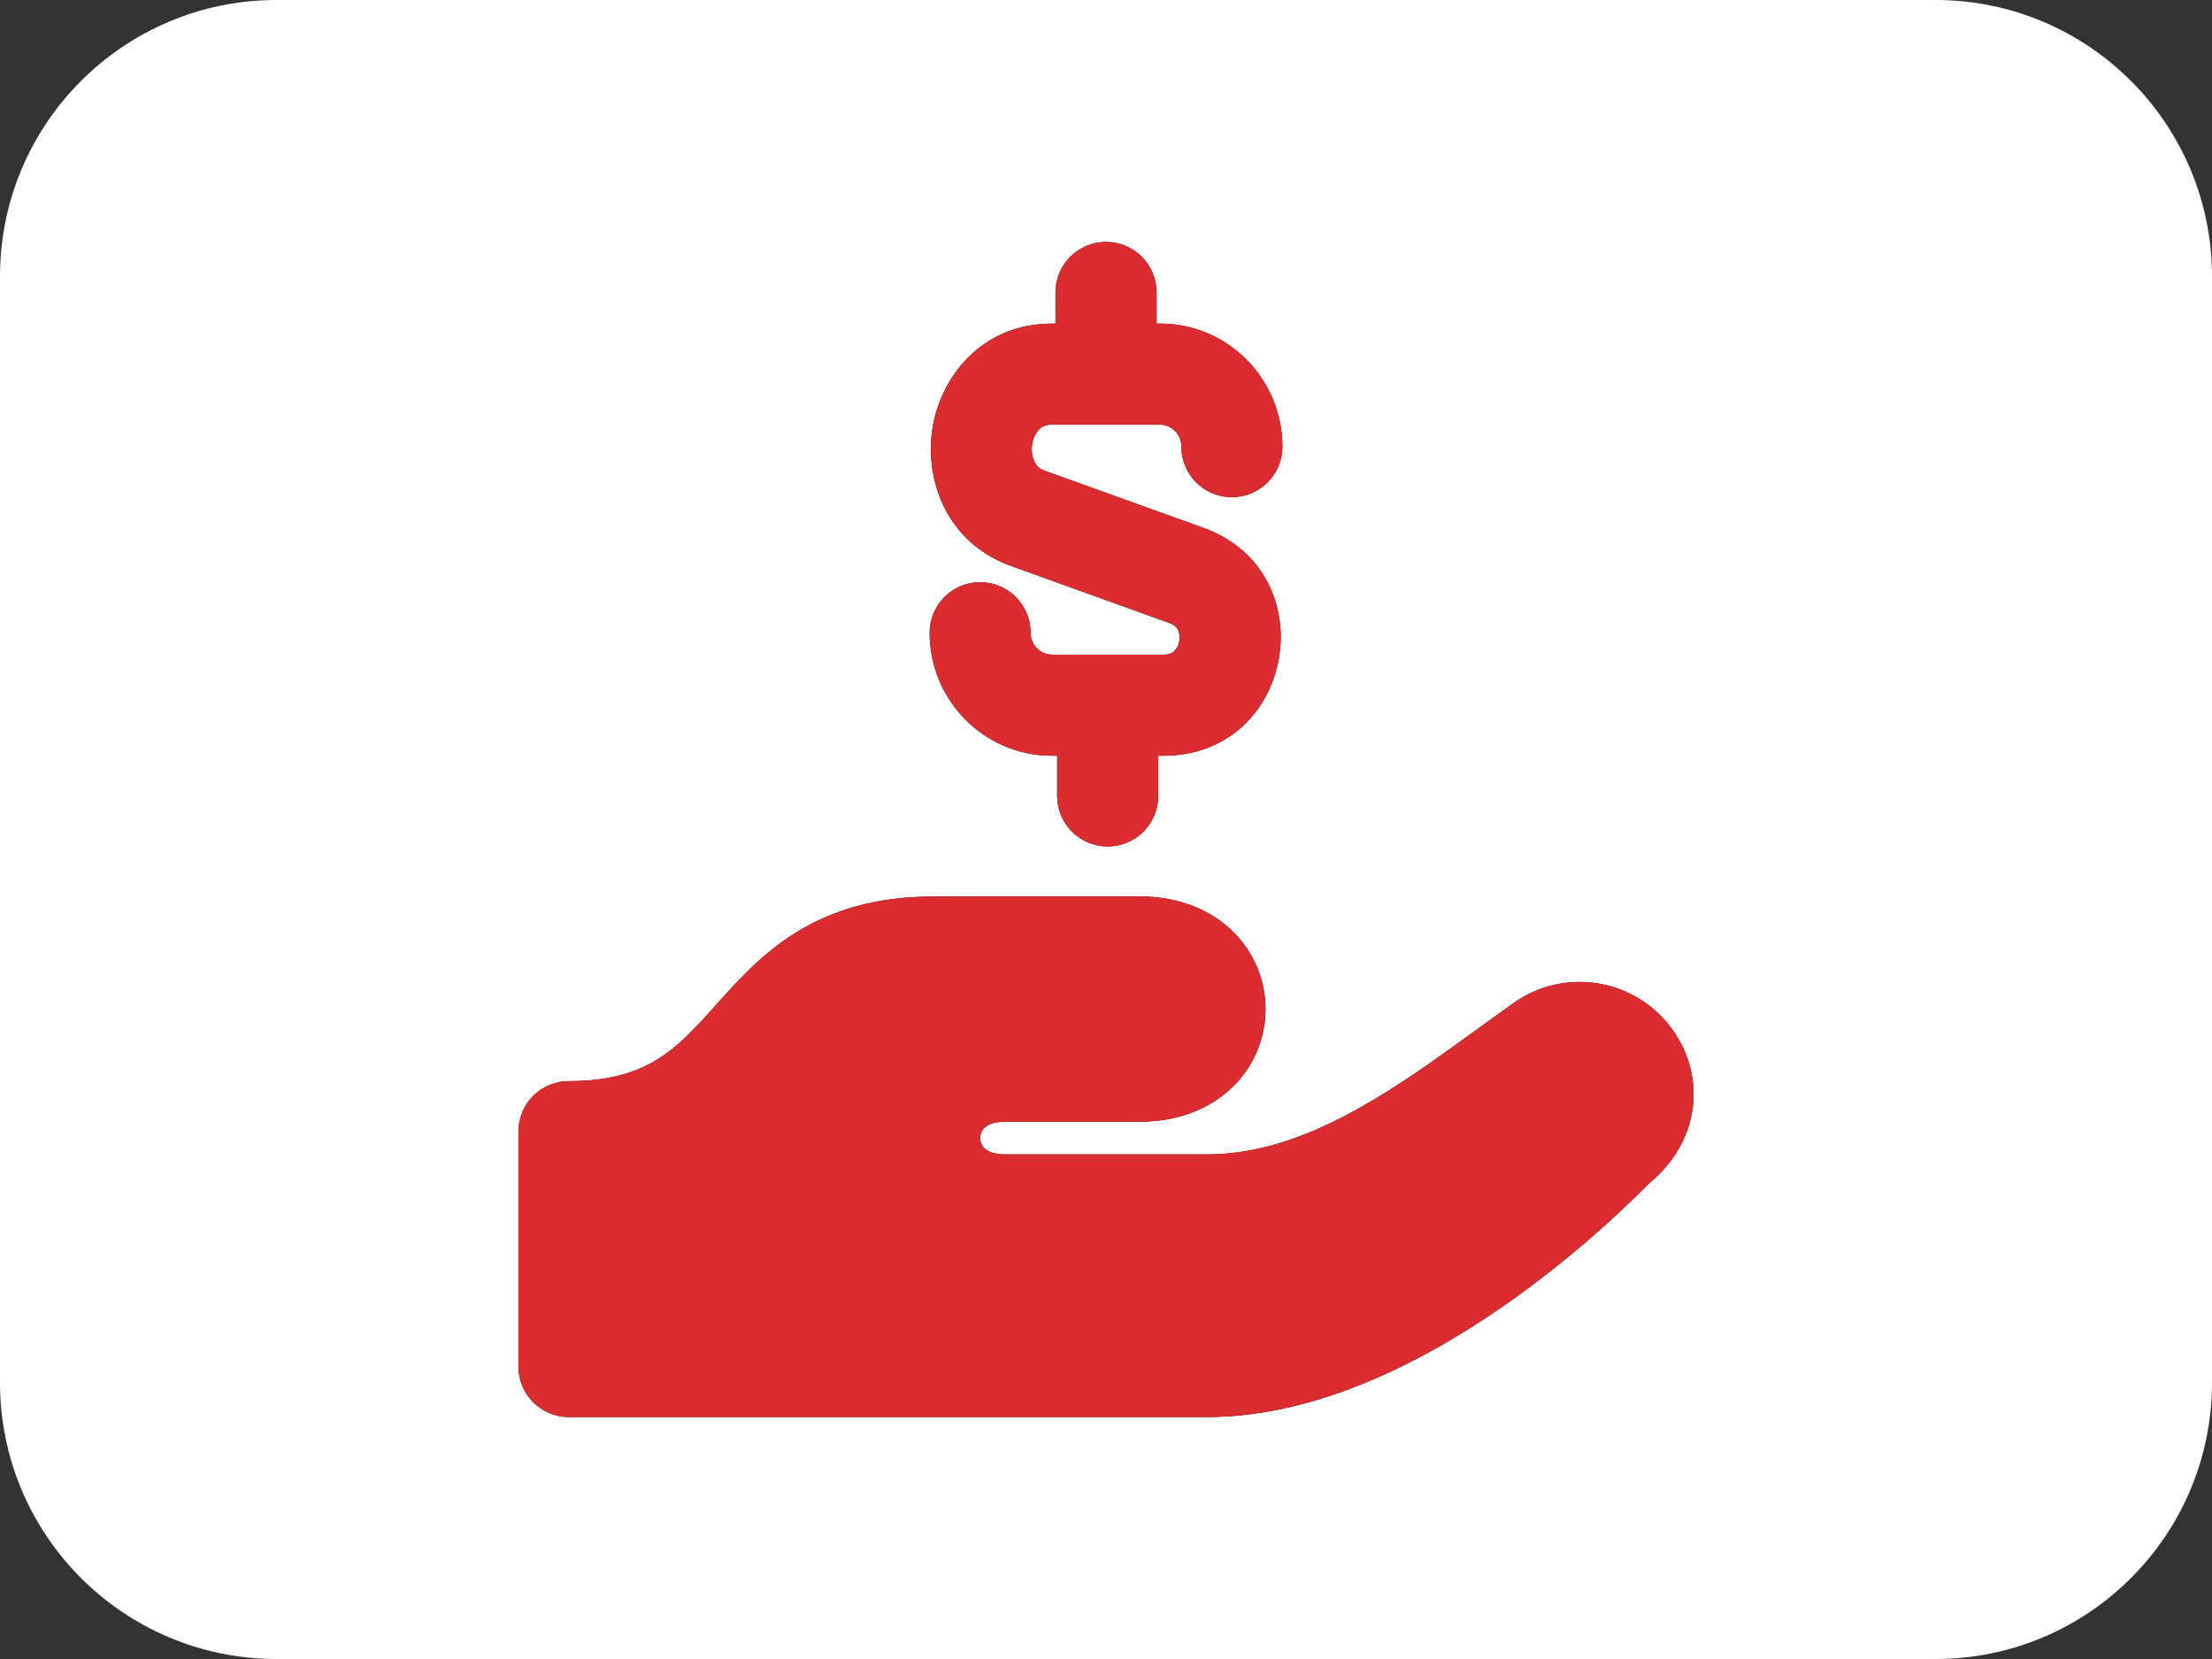
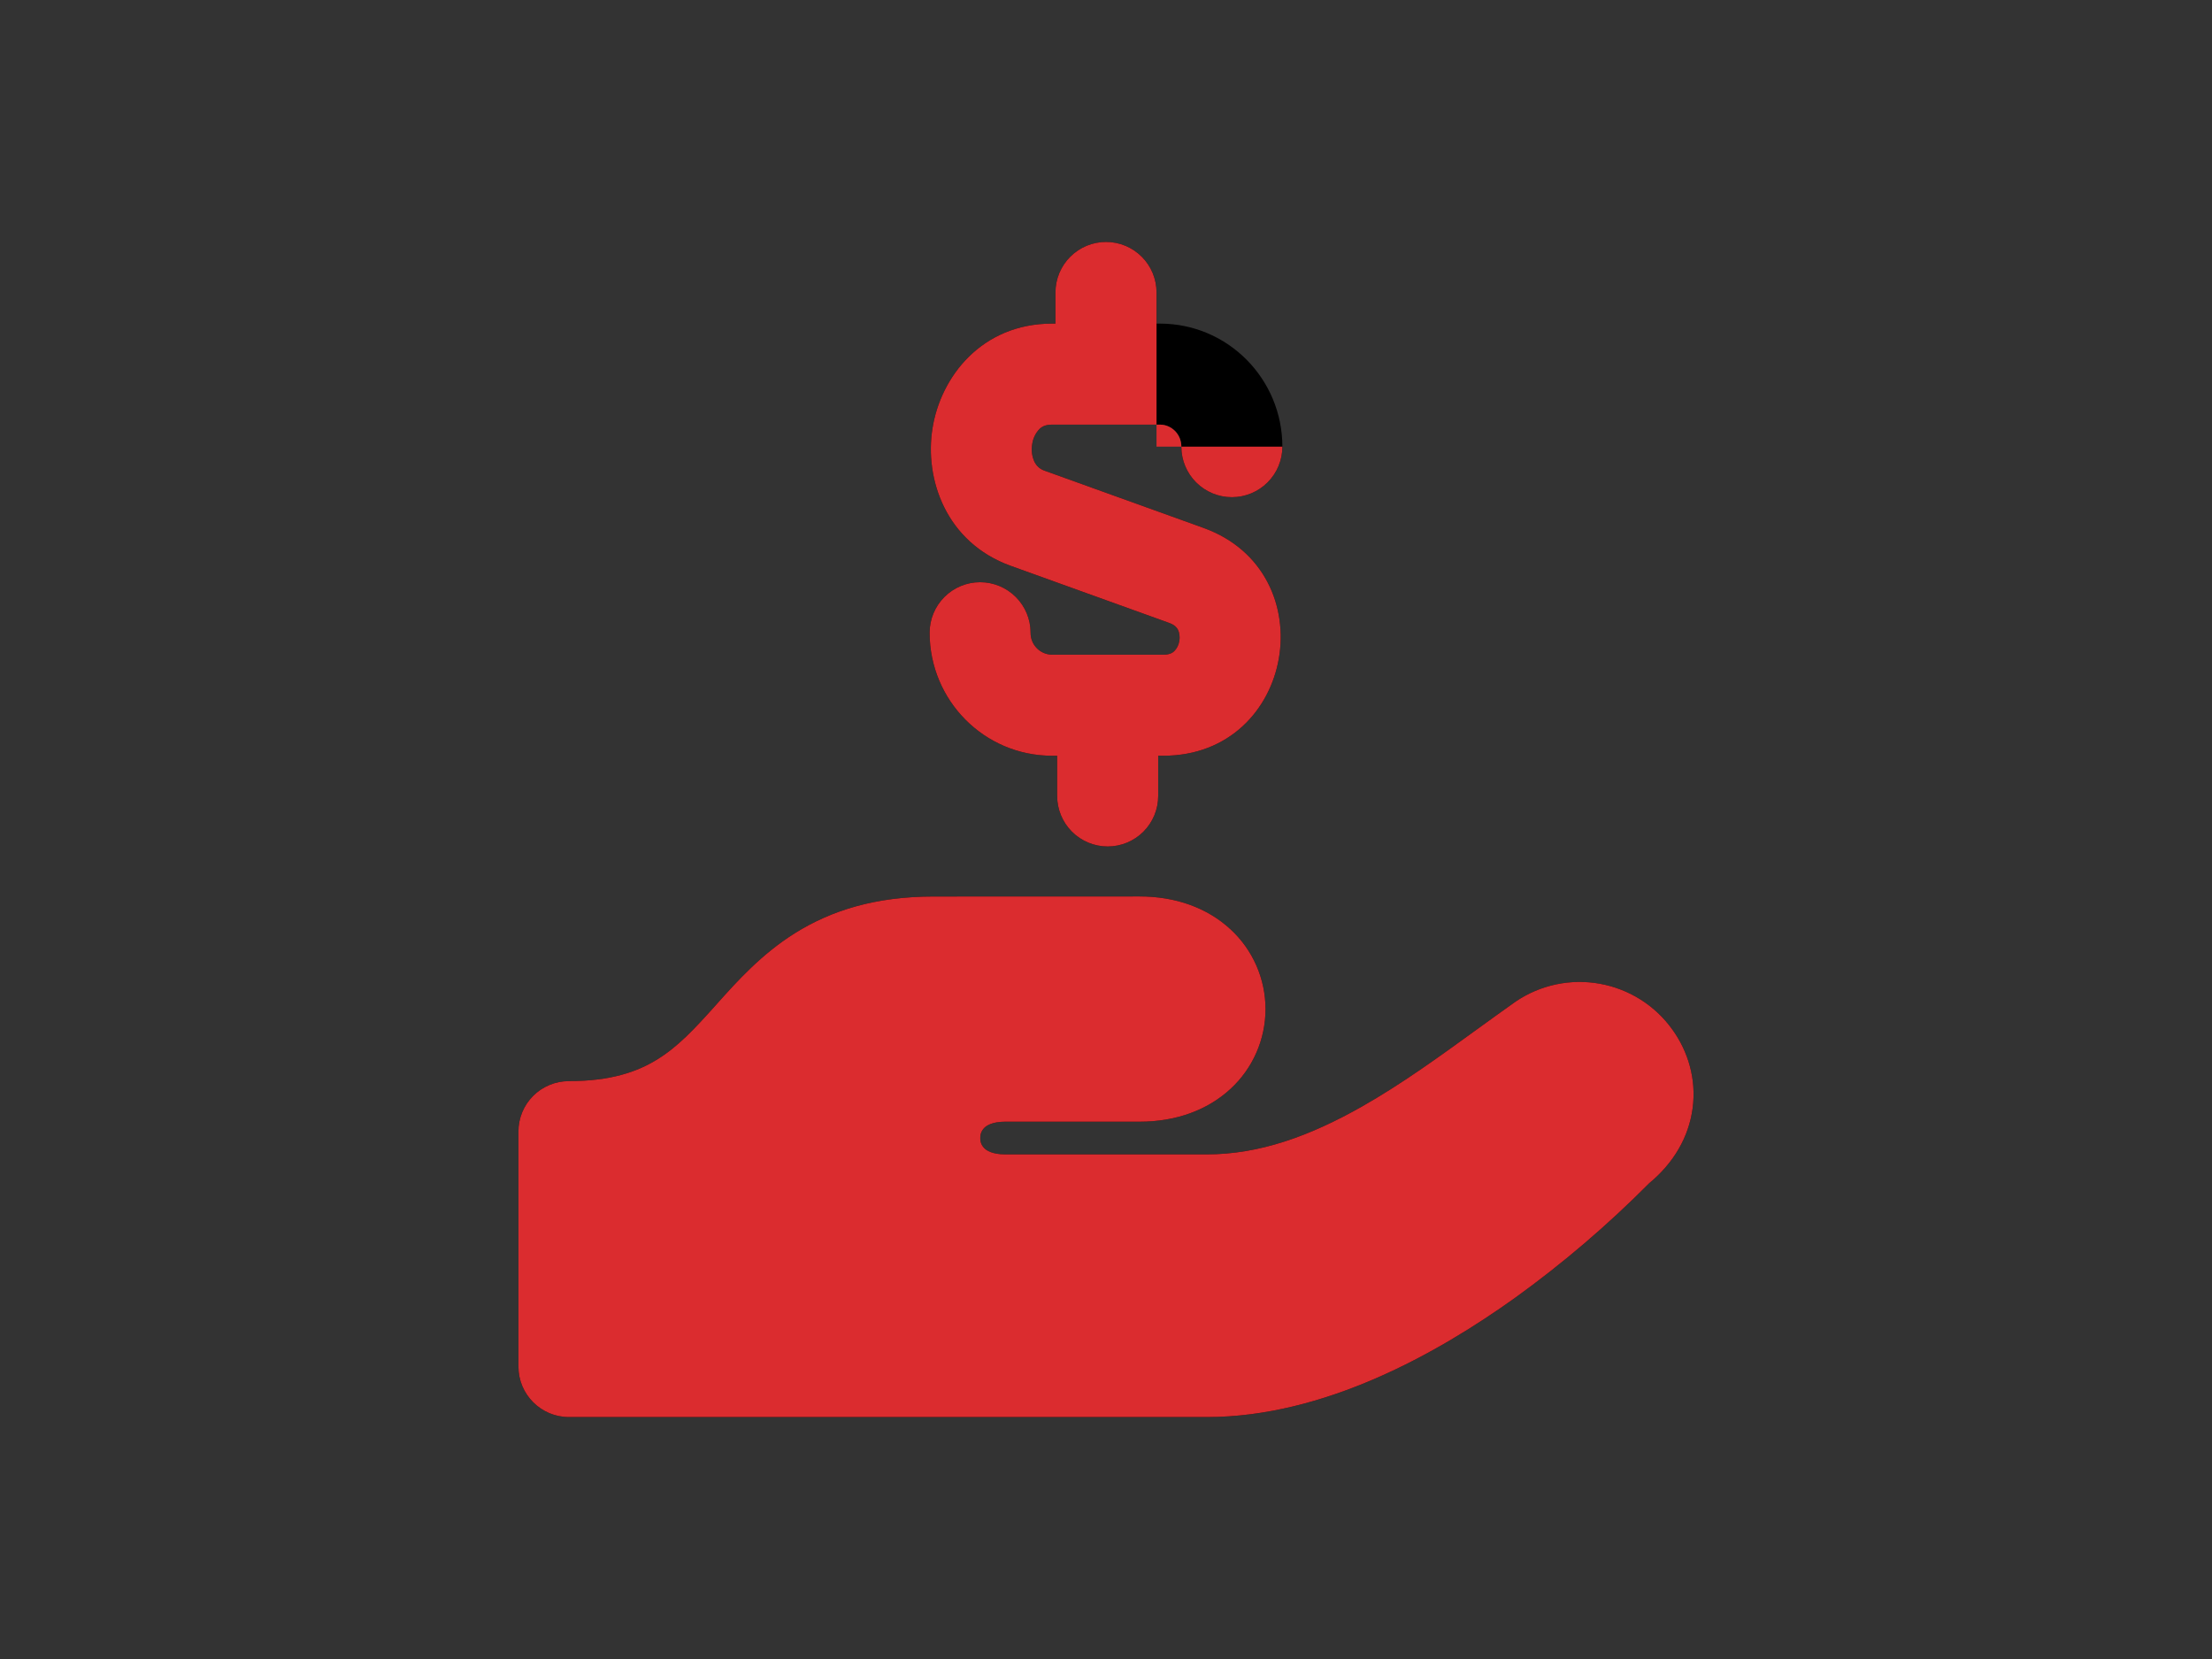
<svg xmlns="http://www.w3.org/2000/svg" width="64" height="48" viewBox="0 0 64 48" fill="none">
  <rect x="0" y="0" width="64" height="48" fill="#333333" stroke="none" />
-   <path d="M0 8C0 3.582 3.582 0 8 0H56C60.418 0 64 3.582 64 8V40C64 44.418 60.418 48 56 48H8C3.582 48 0 44.418 0 40V8Z" fill="white" />
  <path d="M33.462 8.462C33.462 8.074 33.308 7.702 33.034 7.428C32.76 7.154 32.388 7 32 7C31.613 7 31.241 7.154 30.967 7.428C30.692 7.702 30.538 8.074 30.538 8.462V9.363H30.439C28.4 9.363 27.215 10.907 26.98 12.393C26.745 13.859 27.369 15.695 29.243 16.371L33.831 18.024C33.99 18.082 34.05 18.16 34.081 18.218C34.12 18.296 34.145 18.412 34.12 18.548C34.104 18.66 34.052 18.764 33.972 18.843C33.924 18.888 33.839 18.943 33.658 18.943H30.439C30.357 18.942 30.275 18.924 30.199 18.892C30.123 18.859 30.054 18.812 29.997 18.753C29.939 18.694 29.893 18.624 29.863 18.547C29.832 18.47 29.817 18.388 29.818 18.305C29.818 17.918 29.664 17.547 29.39 17.273C29.116 16.999 28.745 16.845 28.357 16.845C27.97 16.845 27.598 16.999 27.325 17.273C27.051 17.547 26.897 17.918 26.897 18.305C26.897 20.259 28.47 21.866 30.439 21.866H30.587V23.029C30.587 23.417 30.741 23.789 31.015 24.063C31.289 24.337 31.661 24.491 32.049 24.491C32.436 24.491 32.808 24.337 33.082 24.063C33.356 23.789 33.51 23.417 33.51 23.029V21.866H33.658C37.473 21.866 38.37 16.553 34.821 15.274L30.235 13.623C30.17 13.602 30.109 13.569 30.056 13.525C30.004 13.48 29.961 13.426 29.931 13.364C29.857 13.205 29.834 13.026 29.864 12.853C29.886 12.689 29.958 12.536 30.072 12.416C30.142 12.346 30.245 12.286 30.439 12.286H33.561C33.891 12.286 34.18 12.558 34.18 12.923C34.18 13.311 34.334 13.683 34.608 13.957C34.883 14.231 35.254 14.385 35.642 14.385C36.03 14.385 36.401 14.231 36.675 13.957C36.95 13.683 37.103 13.311 37.103 12.923C37.103 10.969 35.53 9.363 33.561 9.363H33.462V8.462ZM27.013 25.939C25.337 25.939 24.057 26.339 23.006 26.996C22.035 27.602 21.326 28.394 20.759 29.027L20.699 29.095C20.085 29.779 19.613 30.288 19.003 30.661C18.436 31.009 17.673 31.28 16.461 31.28C16.269 31.28 16.078 31.317 15.901 31.391C15.724 31.464 15.562 31.571 15.427 31.707C15.291 31.843 15.183 32.004 15.11 32.181C15.037 32.359 14.999 32.549 15 32.741V39.539C15 40.347 15.655 41 16.461 41H34.916C38.304 41 41.571 39.174 43.857 37.535C45.228 36.544 46.516 35.443 47.709 34.242L47.716 34.235C48.423 33.652 48.862 32.898 48.973 32.065C49.086 31.218 48.837 30.414 48.39 29.793C47.89 29.092 47.136 28.615 46.288 28.463C45.441 28.31 44.568 28.495 43.855 28.977C43.472 29.249 43.097 29.518 42.73 29.785C41.621 30.589 40.551 31.366 39.403 32.017C37.908 32.865 36.445 33.4 34.916 33.4H29.086C28.697 33.4 28.536 33.279 28.48 33.221C28.441 33.183 28.41 33.137 28.39 33.087C28.37 33.036 28.361 32.982 28.363 32.928C28.361 32.873 28.37 32.818 28.39 32.767C28.41 32.717 28.441 32.671 28.48 32.632C28.538 32.574 28.697 32.454 29.086 32.454H32.974C34.009 32.454 34.928 32.129 35.604 31.504C35.923 31.21 36.177 30.853 36.351 30.456C36.525 30.059 36.615 29.63 36.615 29.196C36.615 28.763 36.525 28.334 36.351 27.937C36.177 27.54 35.923 27.183 35.604 26.889C34.928 26.263 34.009 25.937 32.974 25.937L27.013 25.939Z" fill="black" />
-   <path d="M33.462 8.462C33.462 8.074 33.308 7.702 33.034 7.428C32.76 7.154 32.388 7 32 7C31.613 7 31.241 7.154 30.967 7.428C30.692 7.702 30.538 8.074 30.538 8.462V9.363H30.439C28.4 9.363 27.215 10.907 26.98 12.393C26.745 13.859 27.369 15.695 29.243 16.371L33.831 18.024C33.99 18.082 34.05 18.16 34.081 18.218C34.12 18.296 34.145 18.412 34.12 18.548C34.104 18.66 34.052 18.764 33.972 18.843C33.924 18.888 33.839 18.943 33.658 18.943H30.439C30.357 18.942 30.275 18.924 30.199 18.892C30.123 18.859 30.054 18.812 29.997 18.753C29.939 18.694 29.893 18.624 29.863 18.547C29.832 18.47 29.817 18.388 29.818 18.305C29.818 17.918 29.664 17.547 29.39 17.273C29.116 16.999 28.745 16.845 28.357 16.845C27.97 16.845 27.598 16.999 27.325 17.273C27.051 17.547 26.897 17.918 26.897 18.305C26.897 20.259 28.47 21.866 30.439 21.866H30.587V23.029C30.587 23.417 30.741 23.789 31.015 24.063C31.289 24.337 31.661 24.491 32.049 24.491C32.436 24.491 32.808 24.337 33.082 24.063C33.356 23.789 33.51 23.417 33.51 23.029V21.866H33.658C37.473 21.866 38.37 16.553 34.821 15.274L30.235 13.623C30.17 13.602 30.109 13.569 30.056 13.525C30.004 13.48 29.961 13.426 29.931 13.364C29.857 13.205 29.834 13.026 29.864 12.853C29.886 12.689 29.958 12.536 30.072 12.416C30.142 12.346 30.245 12.286 30.439 12.286H33.561C33.891 12.286 34.18 12.558 34.18 12.923C34.18 13.311 34.334 13.683 34.608 13.957C34.883 14.231 35.254 14.385 35.642 14.385C36.03 14.385 36.401 14.231 36.675 13.957C36.95 13.683 37.103 13.311 37.103 12.923C37.103 10.969 35.53 9.363 33.561 9.363H33.462V8.462ZM27.013 25.939C25.337 25.939 24.057 26.339 23.006 26.996C22.035 27.602 21.326 28.394 20.759 29.027L20.699 29.095C20.085 29.779 19.613 30.288 19.003 30.661C18.436 31.009 17.673 31.28 16.461 31.28C16.269 31.28 16.078 31.317 15.901 31.391C15.724 31.464 15.562 31.571 15.427 31.707C15.291 31.843 15.183 32.004 15.11 32.181C15.037 32.359 14.999 32.549 15 32.741V39.539C15 40.347 15.655 41 16.461 41H34.916C38.304 41 41.571 39.174 43.857 37.535C45.228 36.544 46.516 35.443 47.709 34.242L47.716 34.235C48.423 33.652 48.862 32.898 48.973 32.065C49.086 31.218 48.837 30.414 48.39 29.793C47.89 29.092 47.136 28.615 46.288 28.463C45.441 28.31 44.568 28.495 43.855 28.977C43.472 29.249 43.097 29.518 42.73 29.785C41.621 30.589 40.551 31.366 39.403 32.017C37.908 32.865 36.445 33.4 34.916 33.4H29.086C28.697 33.4 28.536 33.279 28.48 33.221C28.441 33.183 28.41 33.137 28.39 33.087C28.37 33.036 28.361 32.982 28.363 32.928C28.361 32.873 28.37 32.818 28.39 32.767C28.41 32.717 28.441 32.671 28.48 32.632C28.538 32.574 28.697 32.454 29.086 32.454H32.974C34.009 32.454 34.928 32.129 35.604 31.504C35.923 31.21 36.177 30.853 36.351 30.456C36.525 30.059 36.615 29.63 36.615 29.196C36.615 28.763 36.525 28.334 36.351 27.937C36.177 27.54 35.923 27.183 35.604 26.889C34.928 26.263 34.009 25.937 32.974 25.937L27.013 25.939Z" fill="#DB2C2F" />
+   <path d="M33.462 8.462C33.462 8.074 33.308 7.702 33.034 7.428C32.76 7.154 32.388 7 32 7C31.613 7 31.241 7.154 30.967 7.428C30.692 7.702 30.538 8.074 30.538 8.462V9.363H30.439C28.4 9.363 27.215 10.907 26.98 12.393C26.745 13.859 27.369 15.695 29.243 16.371L33.831 18.024C33.99 18.082 34.05 18.16 34.081 18.218C34.12 18.296 34.145 18.412 34.12 18.548C34.104 18.66 34.052 18.764 33.972 18.843C33.924 18.888 33.839 18.943 33.658 18.943H30.439C30.357 18.942 30.275 18.924 30.199 18.892C30.123 18.859 30.054 18.812 29.997 18.753C29.939 18.694 29.893 18.624 29.863 18.547C29.832 18.47 29.817 18.388 29.818 18.305C29.818 17.918 29.664 17.547 29.39 17.273C29.116 16.999 28.745 16.845 28.357 16.845C27.97 16.845 27.598 16.999 27.325 17.273C27.051 17.547 26.897 17.918 26.897 18.305C26.897 20.259 28.47 21.866 30.439 21.866H30.587V23.029C30.587 23.417 30.741 23.789 31.015 24.063C31.289 24.337 31.661 24.491 32.049 24.491C32.436 24.491 32.808 24.337 33.082 24.063C33.356 23.789 33.51 23.417 33.51 23.029V21.866H33.658C37.473 21.866 38.37 16.553 34.821 15.274L30.235 13.623C30.17 13.602 30.109 13.569 30.056 13.525C30.004 13.48 29.961 13.426 29.931 13.364C29.857 13.205 29.834 13.026 29.864 12.853C29.886 12.689 29.958 12.536 30.072 12.416C30.142 12.346 30.245 12.286 30.439 12.286H33.561C33.891 12.286 34.18 12.558 34.18 12.923C34.18 13.311 34.334 13.683 34.608 13.957C34.883 14.231 35.254 14.385 35.642 14.385C36.03 14.385 36.401 14.231 36.675 13.957C36.95 13.683 37.103 13.311 37.103 12.923H33.462V8.462ZM27.013 25.939C25.337 25.939 24.057 26.339 23.006 26.996C22.035 27.602 21.326 28.394 20.759 29.027L20.699 29.095C20.085 29.779 19.613 30.288 19.003 30.661C18.436 31.009 17.673 31.28 16.461 31.28C16.269 31.28 16.078 31.317 15.901 31.391C15.724 31.464 15.562 31.571 15.427 31.707C15.291 31.843 15.183 32.004 15.11 32.181C15.037 32.359 14.999 32.549 15 32.741V39.539C15 40.347 15.655 41 16.461 41H34.916C38.304 41 41.571 39.174 43.857 37.535C45.228 36.544 46.516 35.443 47.709 34.242L47.716 34.235C48.423 33.652 48.862 32.898 48.973 32.065C49.086 31.218 48.837 30.414 48.39 29.793C47.89 29.092 47.136 28.615 46.288 28.463C45.441 28.31 44.568 28.495 43.855 28.977C43.472 29.249 43.097 29.518 42.73 29.785C41.621 30.589 40.551 31.366 39.403 32.017C37.908 32.865 36.445 33.4 34.916 33.4H29.086C28.697 33.4 28.536 33.279 28.48 33.221C28.441 33.183 28.41 33.137 28.39 33.087C28.37 33.036 28.361 32.982 28.363 32.928C28.361 32.873 28.37 32.818 28.39 32.767C28.41 32.717 28.441 32.671 28.48 32.632C28.538 32.574 28.697 32.454 29.086 32.454H32.974C34.009 32.454 34.928 32.129 35.604 31.504C35.923 31.21 36.177 30.853 36.351 30.456C36.525 30.059 36.615 29.63 36.615 29.196C36.615 28.763 36.525 28.334 36.351 27.937C36.177 27.54 35.923 27.183 35.604 26.889C34.928 26.263 34.009 25.937 32.974 25.937L27.013 25.939Z" fill="#DB2C2F" />
</svg>